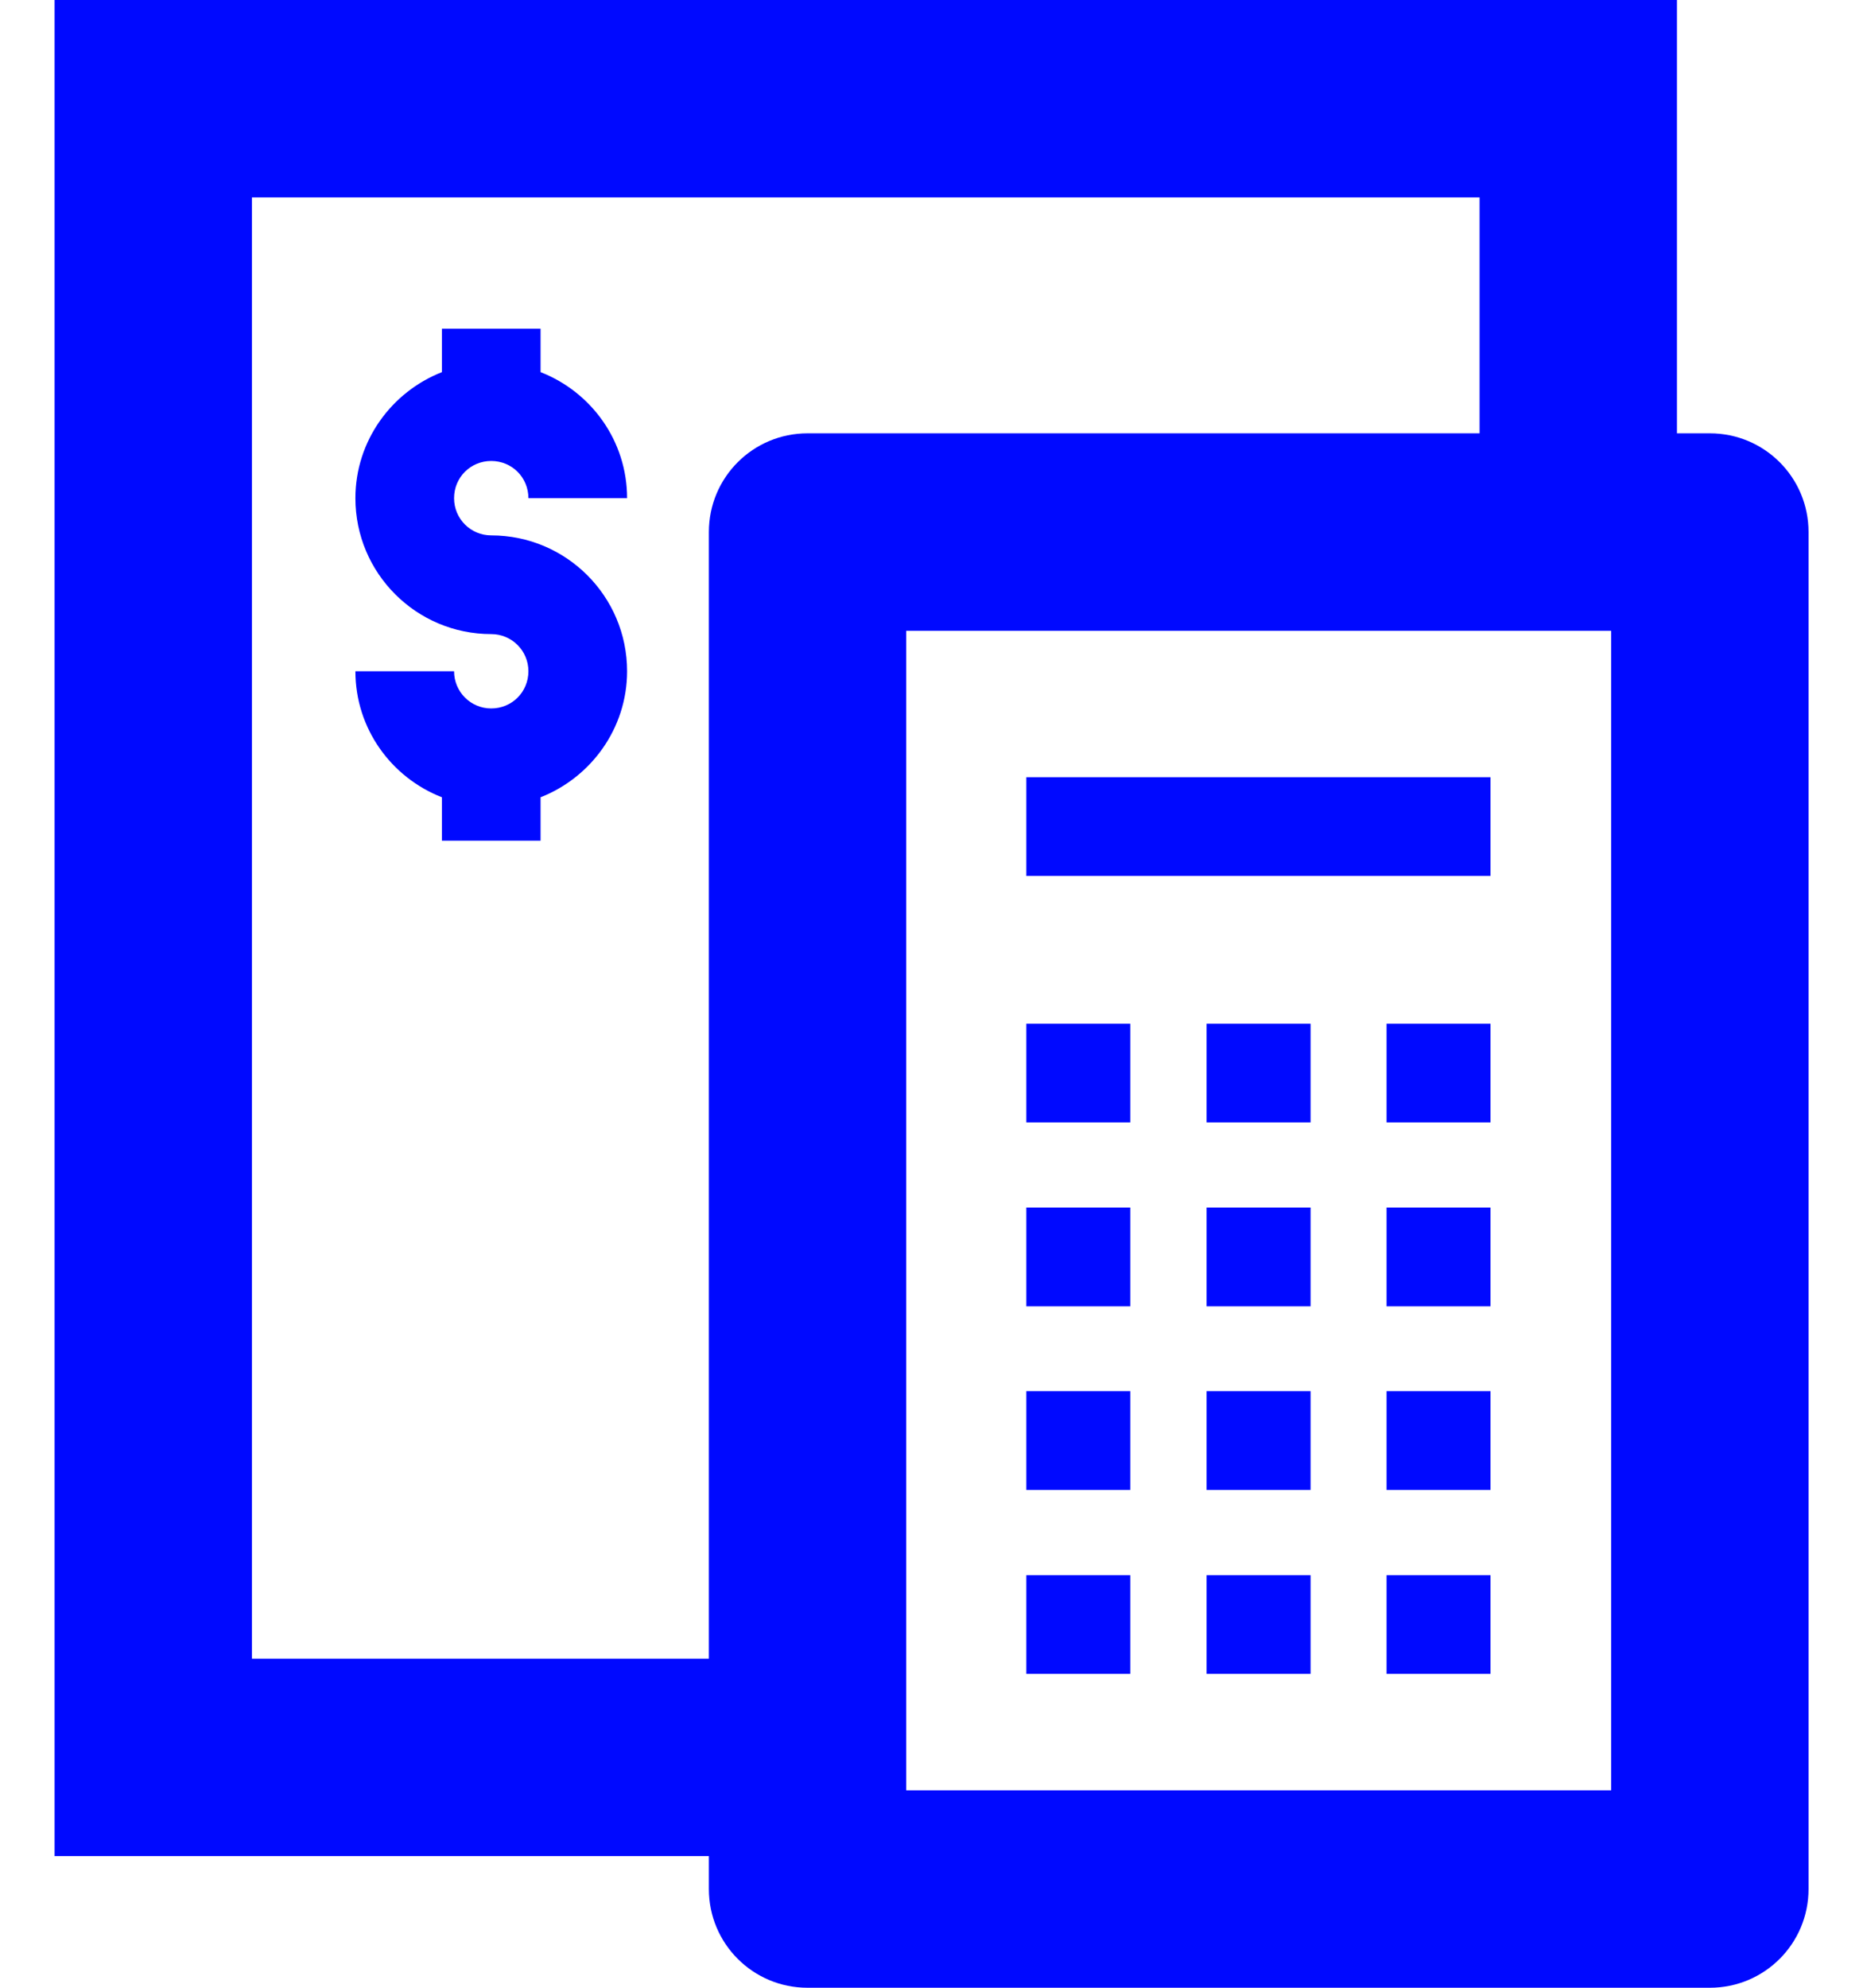
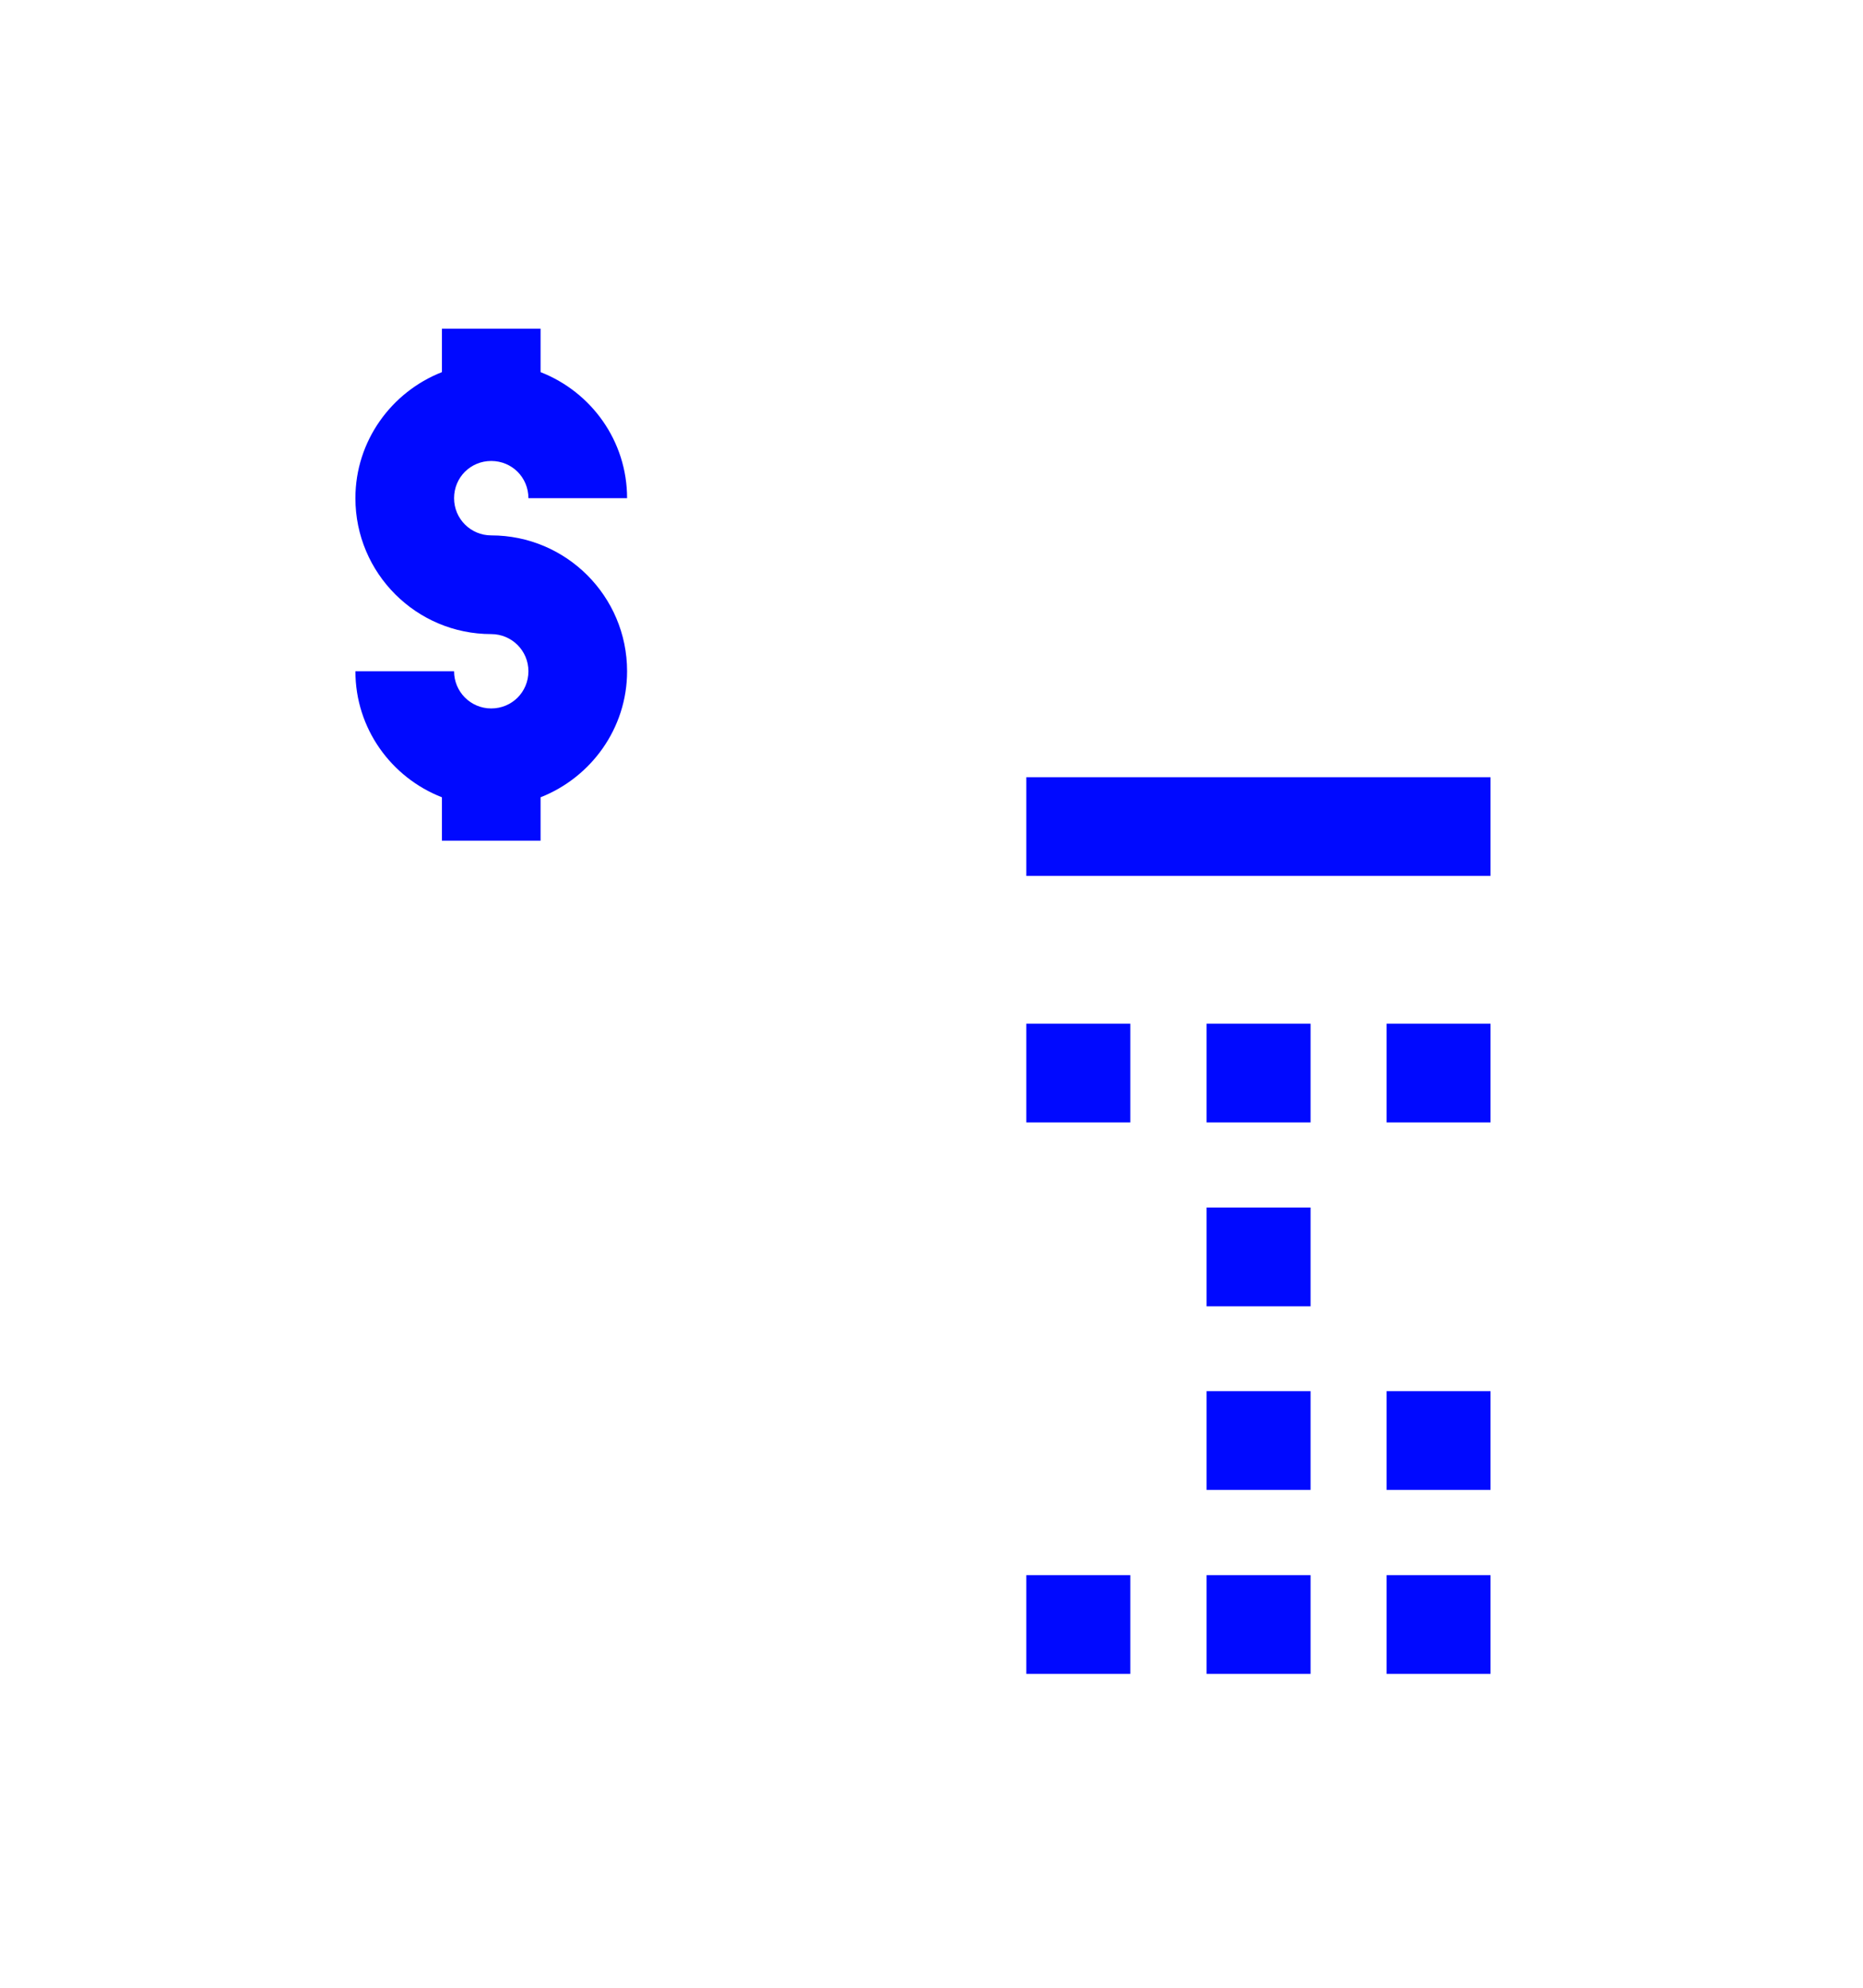
<svg xmlns="http://www.w3.org/2000/svg" width="30" height="32" viewBox="0 0 30 32" fill="none">
  <path d="M7.91 8.619C7.582 8.619 7.312 8.354 7.312 8.02C7.312 7.686 7.577 7.421 7.91 7.421C8.244 7.421 8.509 7.686 8.509 8.02H10.098C10.098 7.098 9.521 6.309 8.705 5.991V5.292H7.116V5.991C6.305 6.309 5.723 7.098 5.723 8.02C5.723 9.228 6.703 10.208 7.91 10.208C8.239 10.208 8.509 10.473 8.509 10.806C8.509 11.14 8.244 11.405 7.91 11.405C7.577 11.405 7.312 11.135 7.312 10.806H5.723C5.723 11.728 6.3 12.517 7.116 12.835V13.534H8.705V12.835C9.515 12.517 10.098 11.728 10.098 10.806C10.098 9.599 9.118 8.619 7.91 8.619Z" fill="#0009FF" />
-   <path d="M13.004 32H27.534C28.413 32 29.123 31.29 29.123 30.411V8.565C29.123 7.686 28.413 6.976 27.534 6.976H27.004V0H0.879V29.881H11.415V30.411C11.415 31.29 12.125 32 13.004 32ZM4.057 3.178H23.826V6.976H13.004C12.125 6.976 11.415 7.686 11.415 8.565V26.703H4.057V3.178ZM14.593 10.155H25.945V28.822H14.593V10.155Z" fill="#0009FF" />
  <path d="M18.201 16.48H16.527V18.069H18.201V16.48Z" fill="#0009FF" />
  <path d="M21.104 16.48H19.43V18.069H21.104V16.48Z" fill="#0009FF" />
  <path d="M24.002 16.48H22.328V18.069H24.002V16.48Z" fill="#0009FF" />
  <path d="M24.002 12.512H16.527V14.101H24.002V12.512Z" fill="#0009FF" />
-   <path d="M18.201 19.44H16.527V21.03H18.201V19.44Z" fill="#0009FF" />
  <path d="M21.104 19.44H19.43V21.03H21.104V19.44Z" fill="#0009FF" />
-   <path d="M24.002 19.44H22.328V21.03H24.002V19.44Z" fill="#0009FF" />
-   <path d="M18.201 22.396H16.527V23.985H18.201V22.396Z" fill="#0009FF" />
+   <path d="M18.201 22.396V23.985H18.201V22.396Z" fill="#0009FF" />
  <path d="M21.104 22.396H19.43V23.985H21.104V22.396Z" fill="#0009FF" />
  <path d="M24.002 22.396H22.328V23.985H24.002V22.396Z" fill="#0009FF" />
  <path d="M18.201 25.358H16.527V26.947H18.201V25.358Z" fill="#0009FF" />
  <path d="M21.104 25.358H19.43V26.947H21.104V25.358Z" fill="#0009FF" />
  <path d="M24.002 25.358H22.328V26.947H24.002V25.358Z" fill="#0009FF" />
</svg>